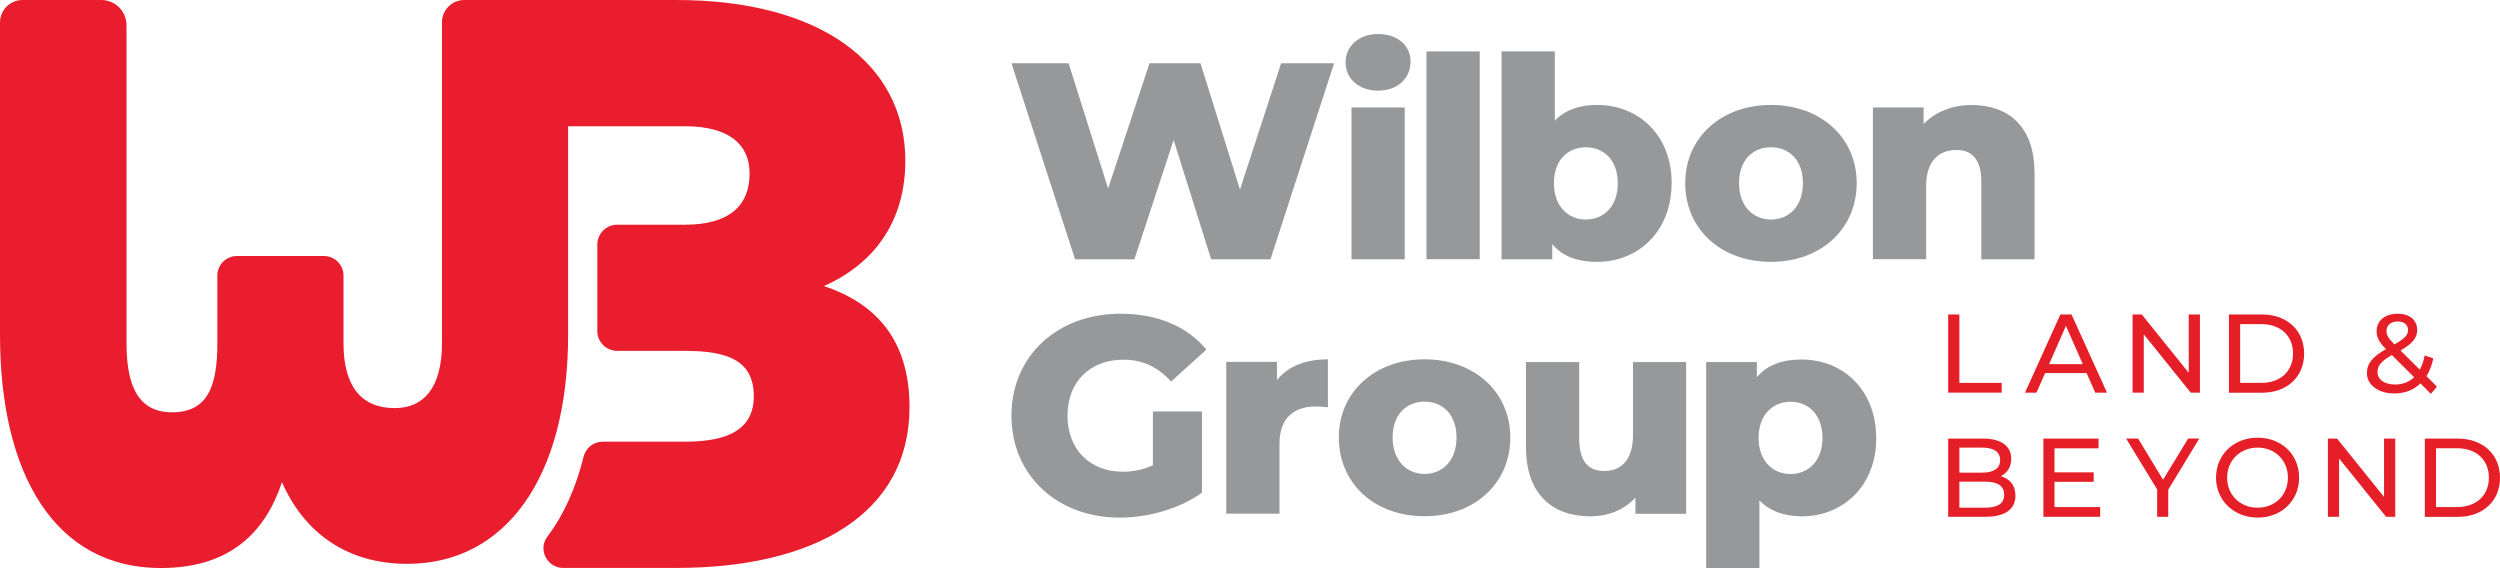
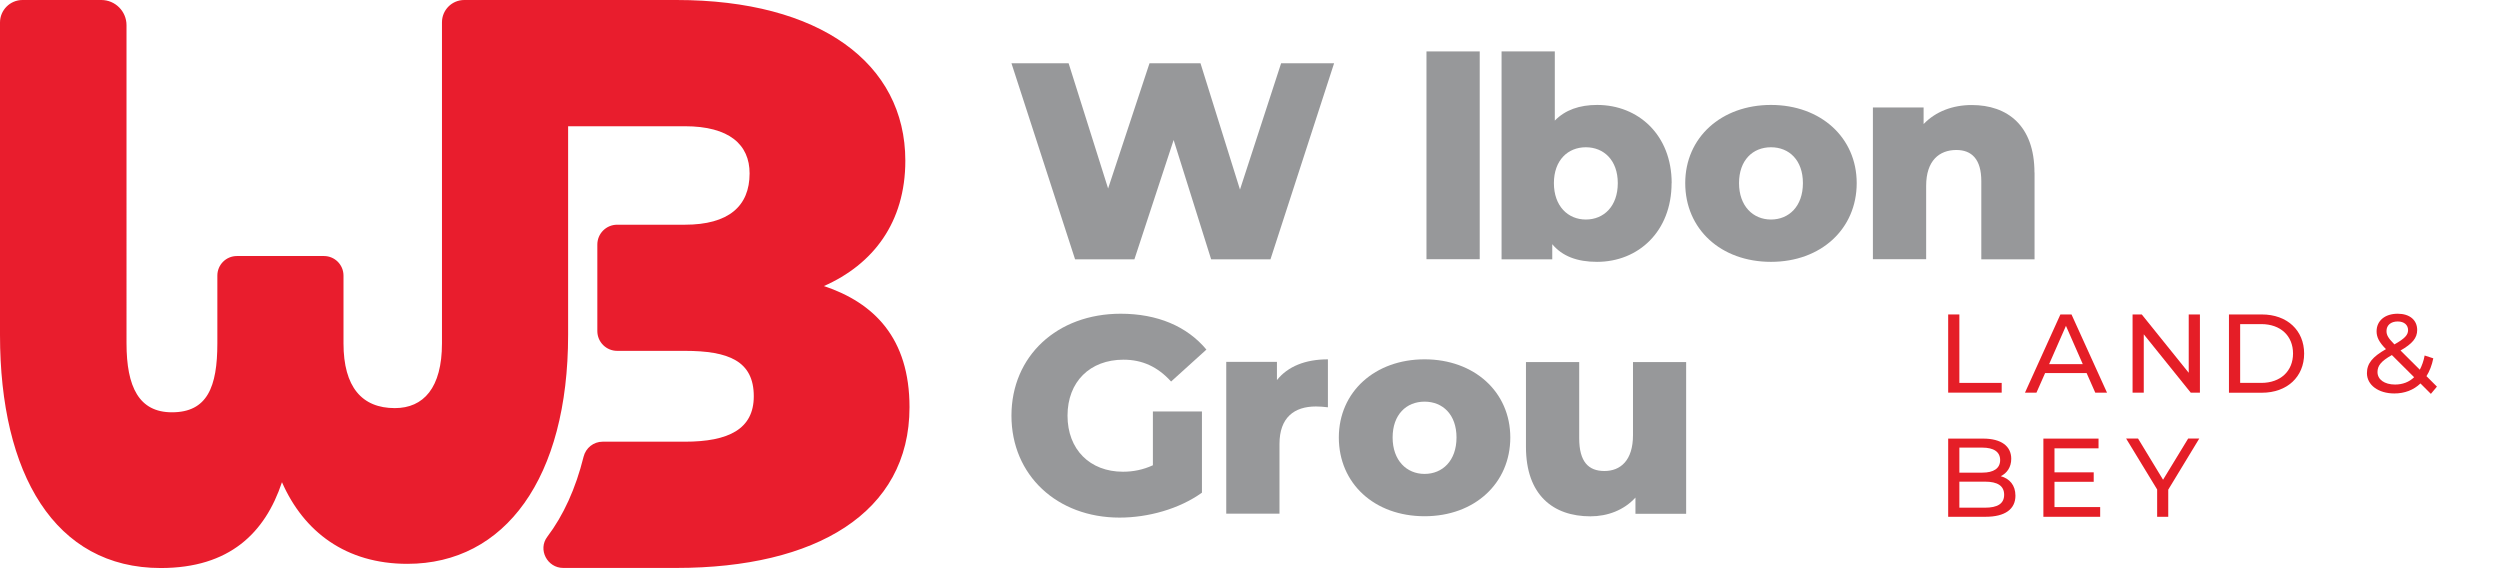
<svg xmlns="http://www.w3.org/2000/svg" id="Layer_1" data-name="Layer 1" viewBox="0 0 274.68 62.42">
  <defs>
    <style> .cls-1 { fill: #e91d2d; } .cls-2 { fill: #97989a; } .cls-3 { fill: #e51e27; } </style>
  </defs>
-   <path class="cls-2" d="M147.84,6.85c0-1.75,1.42-3.11,3.57-3.11s3.57,1.26,3.57,3.02c0,1.85-1.42,3.2-3.57,3.2s-3.57-1.35-3.57-3.11ZM148.49,11.81h5.85v16.68h-5.85V11.81Z" />
  <path class="cls-2" d="M156.73,5.65h5.85v22.83h-5.85V5.65Z" />
  <path class="cls-2" d="M183.66,20.12c0,5.32-3.66,8.65-8.19,8.65-2.19,0-3.82-.62-4.92-1.94v1.66h-5.57V5.65h5.85v7.6c1.14-1.17,2.71-1.72,4.65-1.72,4.52,0,8.19,3.29,8.19,8.59ZM177.75,20.12c0-2.52-1.54-3.94-3.51-3.94s-3.51,1.42-3.51,3.94,1.54,4,3.51,4,3.51-1.45,3.51-4Z" />
  <path class="cls-2" d="M185.16,20.12c0-5.02,3.97-8.59,9.42-8.59s9.42,3.57,9.42,8.59-3.91,8.65-9.42,8.65-9.42-3.6-9.42-8.65ZM198.09,20.12c0-2.52-1.51-3.94-3.51-3.94s-3.51,1.42-3.51,3.94,1.54,4,3.51,4,3.51-1.45,3.51-4Z" />
  <path class="cls-2" d="M223.54,18.95v9.54h-5.85v-8.59c0-2.4-1.05-3.42-2.74-3.42-1.88,0-3.32,1.17-3.32,3.94v8.06h-5.85V11.81h5.57v1.82c1.32-1.38,3.2-2.09,5.29-2.09,3.91,0,6.89,2.25,6.89,7.42Z" />
  <path class="cls-2" d="M146.58,6.95l-6.99,21.54h-6.52l-4.12-13.11-4.31,13.11h-6.52l-6.99-21.54h6.28l4.34,13.76,4.55-13.76h5.6l4.34,13.88,4.52-13.88h5.82Z" />
  <path class="cls-2" d="M126.67,45.21h5.39v8.92c-2.49,1.79-5.91,2.74-9.05,2.74-6.86,0-11.88-4.65-11.88-11.2s5.02-11.2,12-11.2c4.03,0,7.29,1.38,9.42,3.94l-3.88,3.51c-1.48-1.63-3.17-2.4-5.23-2.4-3.69,0-6.15,2.43-6.15,6.15s2.46,6.16,6.09,6.16c1.14,0,2.22-.22,3.29-.71v-5.91Z" />
  <path class="cls-2" d="M145.9,39.49v5.26c-.52-.06-.89-.09-1.32-.09-2.37,0-4,1.2-4,4.12v7.66h-5.85v-16.68h5.57v2c1.2-1.51,3.14-2.28,5.6-2.28Z" />
  <path class="cls-2" d="M147.1,48.07c0-5.02,3.97-8.59,9.42-8.59s9.42,3.57,9.42,8.59-3.91,8.65-9.42,8.65-9.42-3.6-9.42-8.65ZM160.03,48.07c0-2.52-1.51-3.94-3.51-3.94s-3.51,1.42-3.51,3.94,1.54,4,3.51,4,3.51-1.45,3.51-4Z" />
  <path class="cls-2" d="M185.26,39.77v16.68h-5.57v-1.78c-1.26,1.38-3.05,2.06-4.95,2.06-4.09,0-7.08-2.34-7.08-7.63v-9.32h5.85v8.37c0,2.59,1.02,3.6,2.77,3.6s3.14-1.14,3.14-3.94v-8.03h5.85Z" />
-   <path class="cls-2" d="M206.15,48.11c0,5.29-3.66,8.62-8.19,8.62-1.94,0-3.51-.58-4.65-1.75v7.45h-5.85v-22.65h5.57v1.66c1.11-1.32,2.74-1.94,4.92-1.94,4.52,0,8.19,3.32,8.19,8.62ZM200.24,48.11c0-2.52-1.54-3.97-3.51-3.97s-3.51,1.45-3.51,3.97,1.54,3.97,3.51,3.97,3.51-1.45,3.51-3.97Z" />
  <g>
    <path class="cls-3" d="M214.05,34.55h1.23v7.52h4.65v1.07h-5.88v-8.59Z" />
    <path class="cls-3" d="M229.27,40.99h-4.57l-.95,2.15h-1.26l3.89-8.59h1.22l3.9,8.59h-1.29l-.95-2.15ZM228.84,40.01l-1.85-4.21-1.85,4.21h3.71Z" />
    <path class="cls-3" d="M241.71,34.55v8.59h-1.01l-5.16-6.41v6.41h-1.23v-8.59h1.01l5.16,6.41v-6.41h1.23Z" />
    <path class="cls-3" d="M244.9,34.55h3.62c2.76,0,4.64,1.74,4.64,4.3s-1.88,4.3-4.64,4.3h-3.62v-8.59ZM248.45,42.07c2.12,0,3.49-1.3,3.49-3.23s-1.36-3.23-3.49-3.23h-2.32v6.46h2.32Z" />
    <path class="cls-3" d="M267.08,43.27l-1.14-1.14c-.75.72-1.73,1.1-2.87,1.1-1.74,0-3.01-.92-3.01-2.23,0-1.06.6-1.79,2.09-2.64-.77-.77-1.03-1.33-1.03-1.96,0-1.15.91-1.93,2.32-1.93,1.3,0,2.14.68,2.14,1.79,0,.87-.52,1.5-1.83,2.25l2.12,2.11c.23-.44.42-.96.53-1.56l.95.31c-.15.76-.41,1.42-.75,1.96l1.15,1.15-.66.79ZM265.24,41.44l-2.44-2.43c-1.2.68-1.58,1.18-1.58,1.87,0,.82.77,1.37,1.93,1.37.82,0,1.55-.27,2.1-.81ZM262.21,36.37c0,.44.17.76.87,1.47,1.13-.64,1.5-1.03,1.5-1.57s-.4-.95-1.14-.95c-.77,0-1.23.43-1.23,1.04Z" />
    <path class="cls-3" d="M221.44,54.46c0,1.47-1.12,2.32-3.29,2.32h-4.1v-8.59h3.85c1.98,0,3.08.83,3.08,2.22,0,.93-.48,1.58-1.15,1.91.97.27,1.61.99,1.61,2.14ZM215.28,49.18v2.75h2.52c1.25,0,1.96-.47,1.96-1.38s-.71-1.37-1.96-1.37h-2.52ZM220.2,54.36c0-.99-.74-1.44-2.1-1.44h-2.82v2.86h2.82c1.36,0,2.1-.43,2.1-1.42Z" />
    <path class="cls-3" d="M230.75,55.71v1.07h-6.24v-8.59h6.06v1.07h-4.84v2.64h4.31v1.04h-4.31v2.77h5.01Z" />
    <path class="cls-3" d="M238.23,53.81v2.97h-1.22v-3l-3.41-5.6h1.31l2.75,4.53,2.76-4.53h1.22l-3.41,5.62Z" />
-     <path class="cls-3" d="M243.48,52.48c0-2.52,1.94-4.39,4.58-4.39s4.55,1.87,4.55,4.39-1.94,4.39-4.55,4.39-4.58-1.88-4.58-4.39ZM251.38,52.48c0-1.9-1.42-3.3-3.33-3.3s-3.35,1.4-3.35,3.3,1.42,3.3,3.35,3.3,3.33-1.4,3.33-3.3Z" />
-     <path class="cls-3" d="M263.17,48.19v8.59h-1.01l-5.16-6.41v6.41h-1.23v-8.59h1.01l5.16,6.41v-6.41h1.23Z" />
-     <path class="cls-3" d="M266.42,48.19h3.62c2.76,0,4.64,1.74,4.64,4.3s-1.88,4.3-4.64,4.3h-3.62v-8.59ZM269.97,55.71c2.12,0,3.49-1.3,3.49-3.23s-1.36-3.23-3.49-3.23h-2.32v6.46h2.32Z" />
  </g>
  <path class="cls-1" d="M90.5,31.44c5.46-2.4,8.97-7.03,8.97-13.78,0-10.73-9.43-17.66-25.15-17.66h-23.31c-1.36,0-2.45,1.1-2.45,2.45v35.27c0,4.9-2.03,7.12-5.18,7.12-3.61,0-5.64-2.31-5.64-7.12v-7.44c0-1.19-.96-2.15-2.15-2.15h-9.56c-1.19,0-2.15.96-2.15,2.15v7.44c0,4.81-1.11,7.58-4.99,7.58-3.61,0-4.99-2.77-4.99-7.58V2.77c0-1.53-1.24-2.77-2.77-2.77H2.47C1.11,0,0,1.11,0,2.47v34.33c0,15.26,6.01,25.61,17.66,25.61,7.58,0,11.47-3.88,13.32-9.43,2.4,5.46,7.03,8.97,13.78,8.97,10.73,0,17.66-9.43,17.66-25.15V13.87h12.82c4.9,0,7.12,2.03,7.12,5.18,0,3.61-2.31,5.64-7.12,5.64h-7.43c-1.21,0-2.18.98-2.18,2.18v9.5c0,1.21.98,2.18,2.18,2.18h7.43c4.81,0,7.58,1.11,7.58,4.99,0,3.61-2.77,4.99-7.58,4.99h-9.03c-.99,0-1.85.68-2.09,1.65-.87,3.51-2.22,6.46-3.99,8.8-1.06,1.4,0,3.42,1.75,3.42h12.44c15.26,0,25.61-6.01,25.61-17.66,0-7.58-3.88-11.47-9.43-13.32Z" />
</svg>